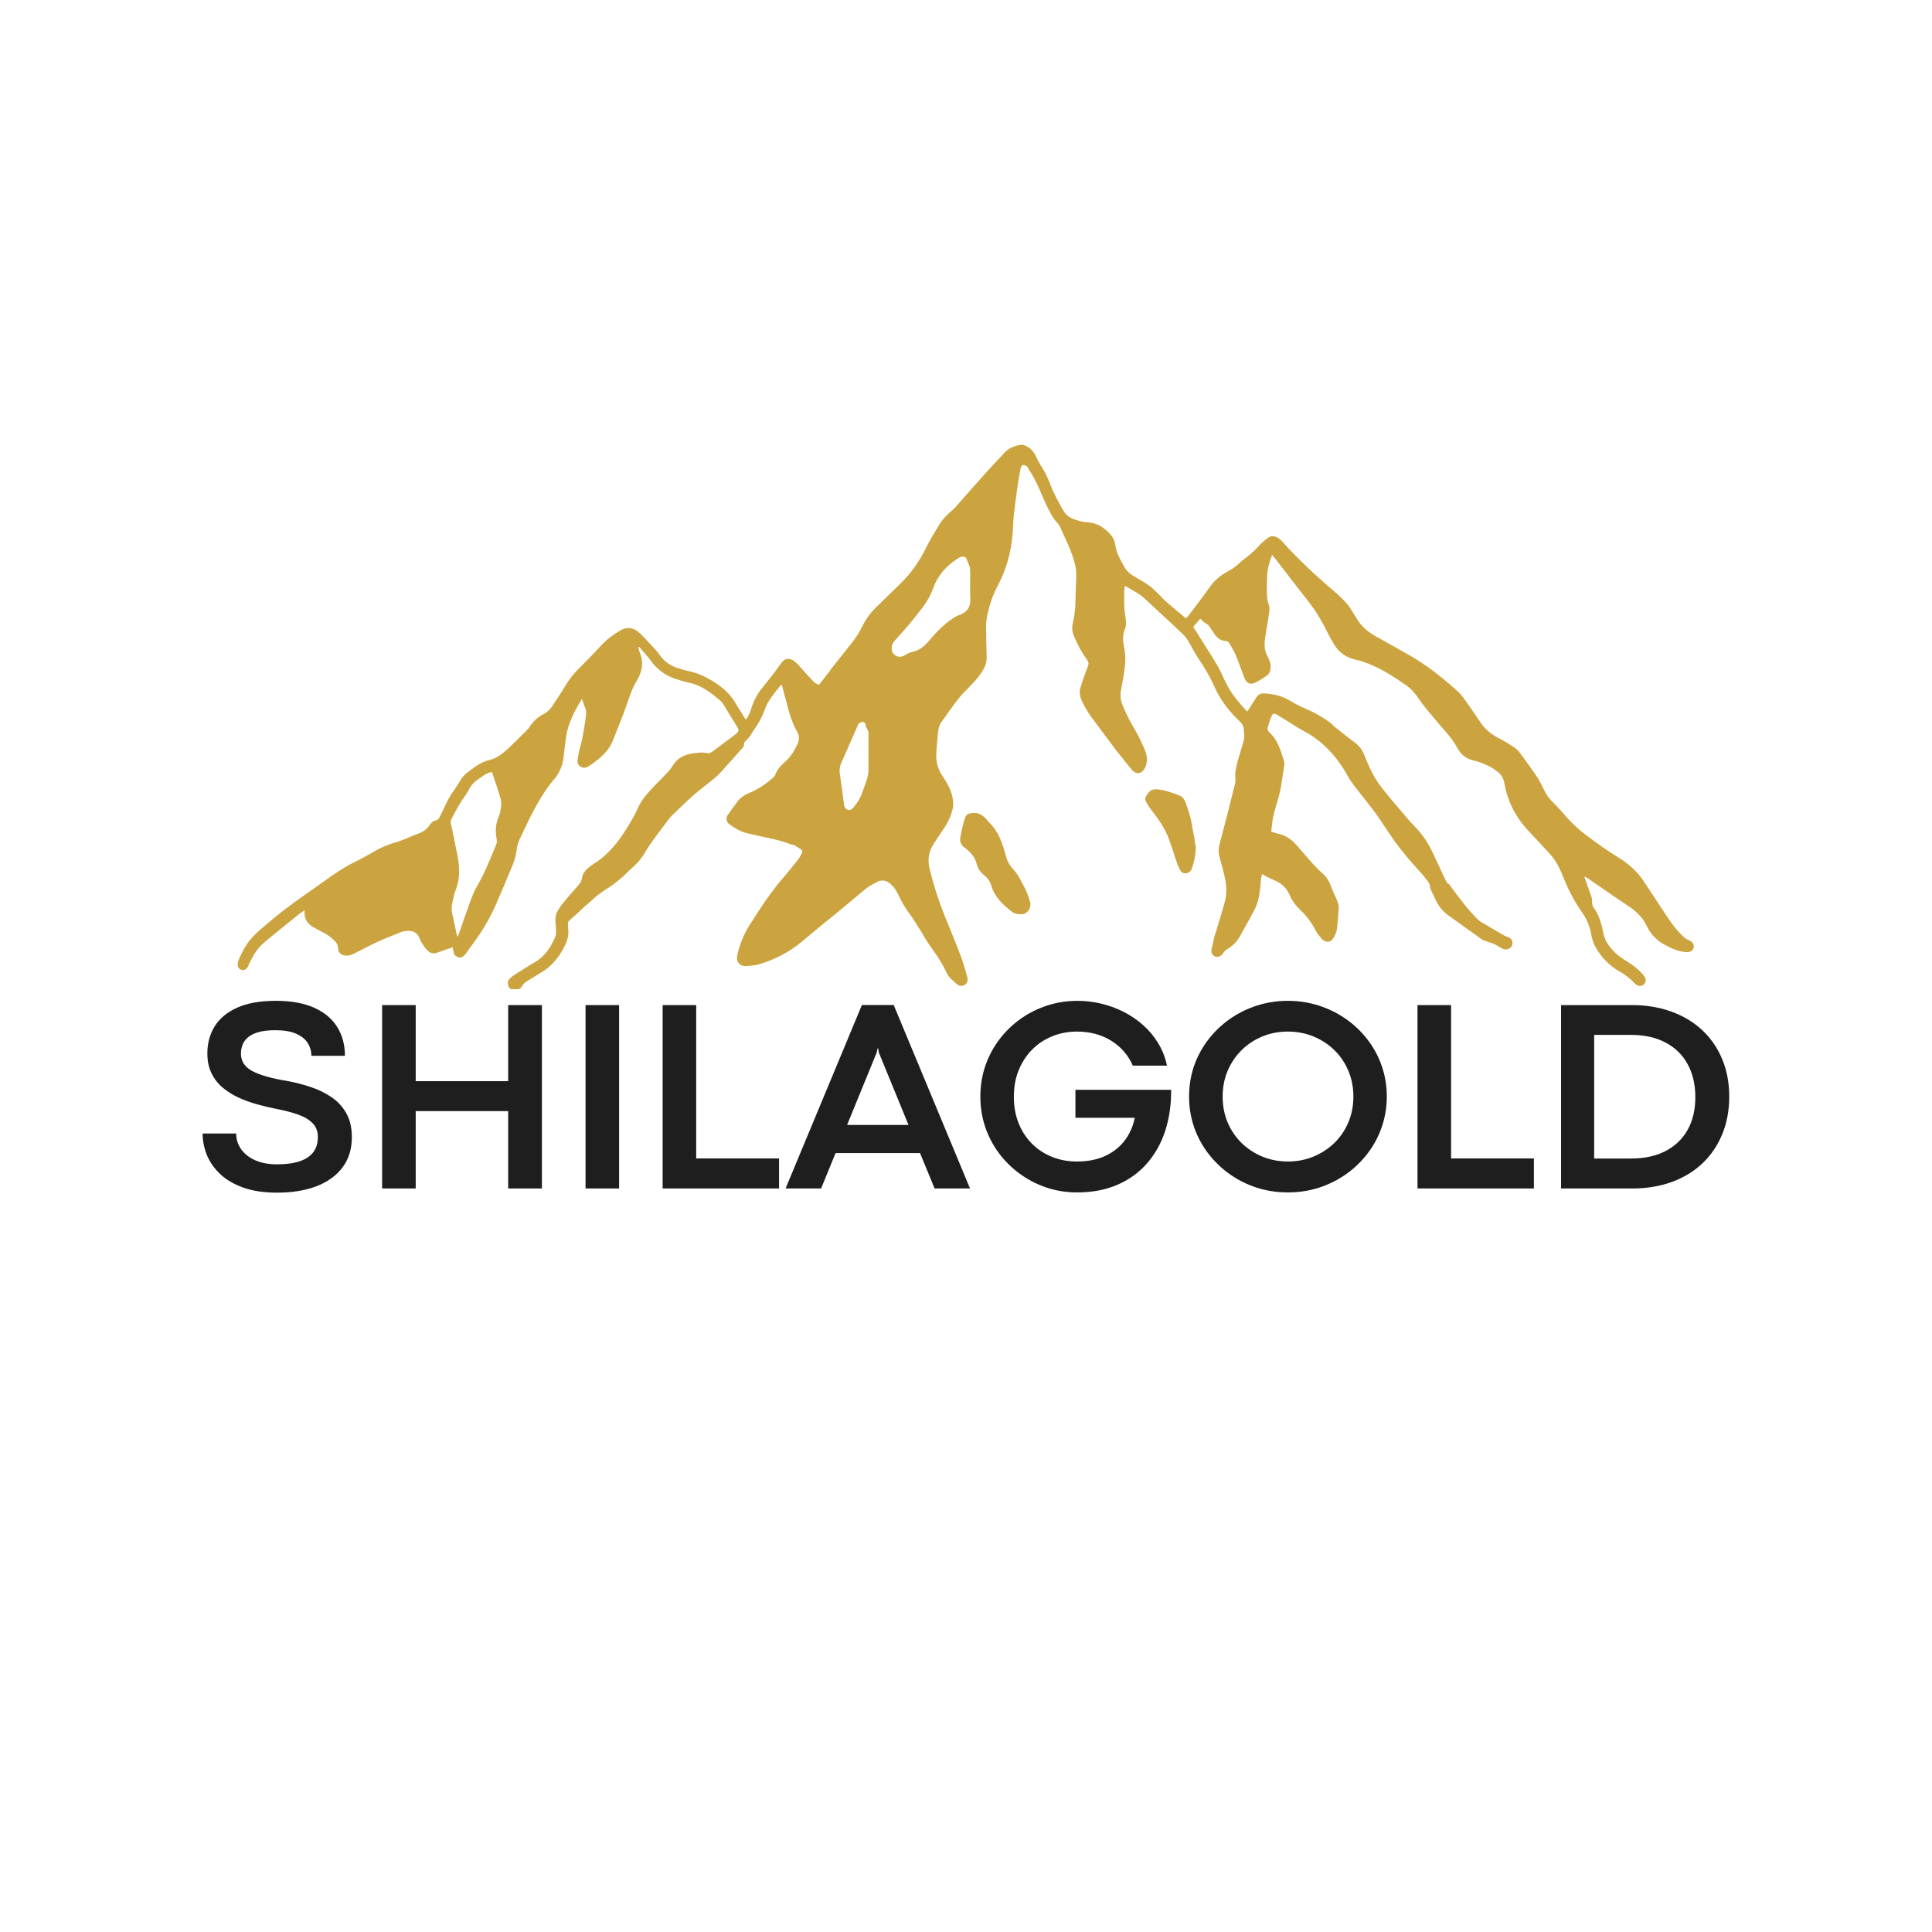
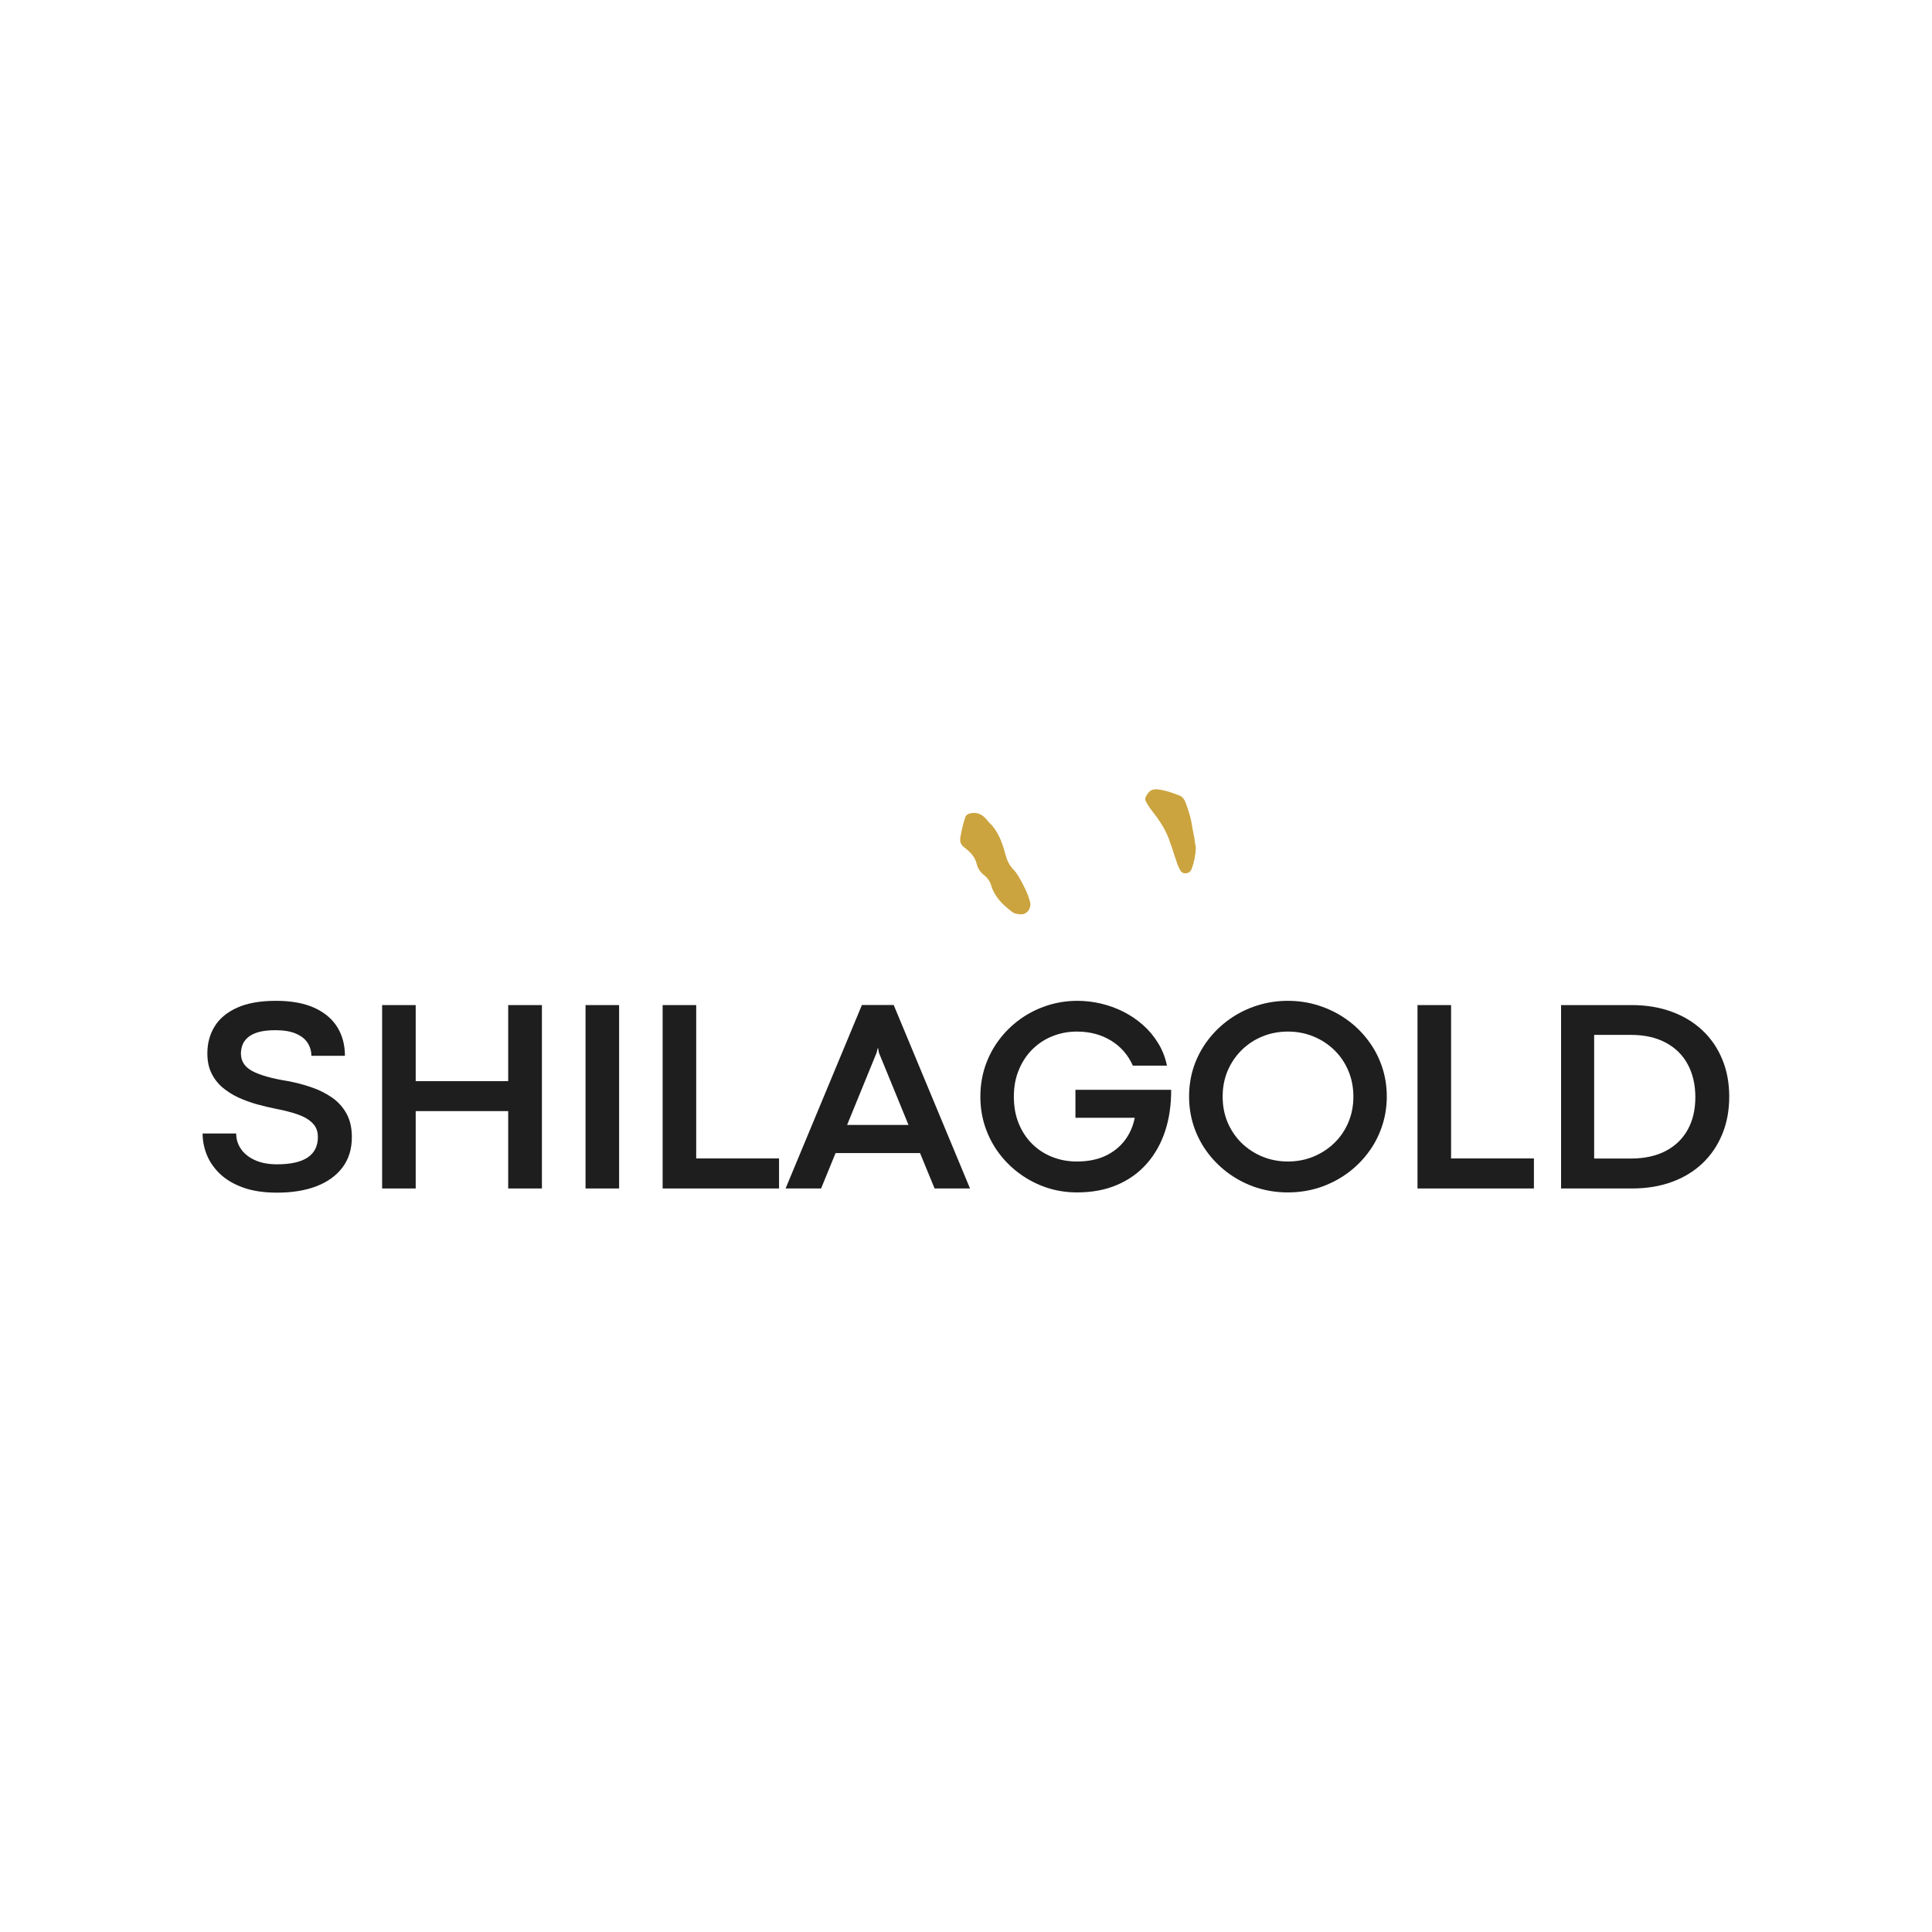
<svg xmlns="http://www.w3.org/2000/svg" version="1.0" preserveAspectRatio="xMidYMid meet" height="500" viewBox="0 0 375 375" zoomAndPan="magnify" width="500">
  <defs>
    <filter id="e60921c737" height="100%" width="100%" y="0%" x="0%">
      <feColorMatrix color-interpolation-filters="sRGB" values="0 0 0 0 1 0 0 0 0 1 0 0 0 0 1 0 0 0 1 0" />
    </filter>
    <g />
    <clipPath id="30ea7b88c9">
-       <path clip-rule="nonzero" d="M 46.137 86.25 L 328.887 86.25 L 328.887 192 L 46.137 192 Z M 46.137 86.25" />
-     </clipPath>
+       </clipPath>
    <mask id="700ae05b8e">
      <g filter="url(#e60921c737)">
        <rect fill-opacity="0.88" height="450" y="-37.5" fill="#000000" width="450" x="-37.5" />
      </g>
    </mask>
    <clipPath id="3603b70dff">
      <rect height="50" y="0" width="307" x="0" />
    </clipPath>
  </defs>
  <g clip-path="url(#30ea7b88c9)">
    <path fill-rule="nonzero" fill-opacity="1" d="M 87.93 183.848 C 86.855 184.188 85.84 184.582 84.824 184.922 C 84.09 185.203 83.41 184.977 82.902 184.414 C 82.508 184.016 82.223 183.508 81.887 183.059 C 81.66 182.719 81.547 182.379 81.379 181.984 C 80.98 181.023 80.191 180.684 79.23 180.684 C 78.781 180.684 78.27 180.742 77.875 180.91 C 76.352 181.531 74.824 182.098 73.359 182.773 C 71.777 183.508 70.195 184.355 68.613 185.148 C 68.16 185.371 67.652 185.543 67.145 185.484 C 66.242 185.43 65.621 184.922 65.621 184.074 C 65.621 183.453 65.336 183 64.941 182.605 C 64.32 181.984 63.645 181.477 62.91 181.082 C 62.289 180.797 61.723 180.461 61.102 180.121 C 59.746 179.441 58.957 178.426 59.125 176.676 C 58.785 176.902 58.504 177.07 58.277 177.238 C 55.848 179.219 53.477 181.082 51.219 183 C 49.863 184.129 49.016 185.656 48.281 187.238 C 48.227 187.406 48.168 187.574 48.055 187.746 C 47.828 188.141 47.379 188.367 46.926 188.254 C 46.473 188.141 46.137 187.746 46.137 187.293 C 46.137 187.012 46.191 186.672 46.305 186.391 C 46.984 184.695 47.887 183.059 49.184 181.703 C 50.031 180.797 51.051 180.008 51.953 179.219 C 54.156 177.352 56.414 175.602 58.785 173.965 C 60.648 172.664 62.516 171.309 64.379 170.012 C 65.902 168.938 67.539 167.922 69.234 167.129 C 70.25 166.621 71.27 166.059 72.227 165.492 C 73.754 164.59 75.391 163.855 77.141 163.402 C 77.594 163.289 78.047 163.062 78.496 162.895 C 79.402 162.555 80.246 162.105 81.152 161.82 C 82.113 161.484 82.848 160.977 83.41 160.129 C 83.691 159.676 84.09 159.281 84.711 159.223 C 84.879 159.168 85.105 158.996 85.219 158.773 C 85.559 158.152 85.895 157.473 86.18 156.852 C 86.742 155.609 87.363 154.422 88.156 153.352 C 88.551 152.785 88.945 152.164 89.285 151.598 C 89.68 150.922 90.133 150.355 90.754 149.906 C 92.051 148.945 93.293 147.93 94.934 147.531 C 96.512 147.195 97.645 146.176 98.773 145.16 C 99.902 144.086 101.031 142.957 102.16 141.828 C 102.332 141.66 102.555 141.434 102.668 141.266 C 103.402 140.078 104.363 139.176 105.605 138.555 C 106.227 138.215 106.734 137.707 107.133 137.141 C 108.035 135.785 108.938 134.43 109.785 133.02 C 110.52 131.832 111.367 130.703 112.383 129.742 C 113.965 128.16 115.488 126.578 117.016 124.941 C 117.977 123.926 119.16 123.133 120.348 122.402 C 121.703 121.609 123 121.777 124.129 122.852 C 125.262 123.926 126.277 125.113 127.352 126.242 C 127.633 126.578 127.914 126.918 128.141 127.258 C 129.043 128.5 130.285 129.348 131.812 129.742 C 132.32 129.91 132.828 130.082 133.395 130.195 C 135.992 130.703 138.195 131.945 140.285 133.582 C 141.469 134.543 142.371 135.73 143.105 137.027 C 143.617 137.875 144.18 138.777 144.746 139.684 C 144.914 139.457 145.027 139.344 145.141 139.176 C 145.422 138.609 145.707 137.988 145.875 137.367 C 146.328 135.898 147.062 134.598 148.02 133.414 C 148.641 132.68 149.207 131.945 149.828 131.156 C 150.449 130.363 151.016 129.574 151.578 128.781 C 152.258 127.766 153.16 127.598 154.176 128.332 C 154.461 128.555 154.742 128.84 155.023 129.121 C 155.871 130.082 156.719 131.043 157.621 132 C 157.961 132.398 158.355 132.734 158.977 132.906 C 159.598 132.113 160.164 131.379 160.785 130.59 C 161.066 130.25 161.293 129.855 161.574 129.516 C 162.93 127.824 164.285 126.129 165.641 124.379 C 166.148 123.699 166.66 122.91 167.055 122.176 C 167.789 120.648 168.691 119.18 169.934 117.996 C 171.457 116.527 172.984 115 174.508 113.535 C 176.77 111.387 178.52 108.902 179.875 106.078 C 180.551 104.723 181.344 103.426 182.133 102.125 C 182.812 100.938 183.715 99.98 184.789 99.074 C 185.125 98.793 185.41 98.512 185.691 98.172 C 187.723 95.855 189.758 93.539 191.848 91.227 C 192.922 90.039 193.992 88.91 195.066 87.781 C 195.801 86.988 196.816 86.594 197.891 86.367 C 198.23 86.312 198.566 86.312 198.852 86.426 C 199.867 86.82 200.602 87.555 201.055 88.516 C 201.336 89.191 201.676 89.812 202.07 90.434 C 202.746 91.449 203.312 92.582 203.766 93.766 C 204.441 95.629 205.402 97.383 206.418 99.133 C 206.871 99.922 207.547 100.43 208.453 100.77 C 209.355 101.109 210.258 101.336 211.219 101.391 C 213.195 101.559 214.609 102.578 215.793 104.047 C 216.133 104.496 216.414 105.176 216.473 105.738 C 216.699 107.434 217.543 108.789 218.336 110.203 C 218.789 110.934 219.465 111.5 220.199 111.895 C 221.16 112.461 222.121 113.023 223.023 113.645 C 223.531 113.984 223.984 114.438 224.434 114.891 C 225.168 115.566 225.848 116.355 226.582 116.98 C 227.766 117.996 228.953 119.012 230.195 120.027 C 230.363 119.801 230.59 119.633 230.762 119.406 C 232.117 117.602 233.527 115.793 234.828 113.93 C 235.73 112.629 236.918 111.668 238.273 110.934 C 239.117 110.484 239.91 109.918 240.586 109.297 C 240.984 108.902 241.434 108.562 241.887 108.223 C 242.902 107.434 243.809 106.586 244.652 105.625 C 245.105 105.176 245.613 104.781 246.121 104.383 C 246.742 103.934 247.422 103.988 248.098 104.441 C 248.383 104.668 248.664 104.836 248.891 105.117 C 252.223 108.848 255.895 112.18 259.676 115.398 C 260.75 116.355 261.711 117.375 262.445 118.617 C 262.672 119.012 262.953 119.406 263.18 119.801 C 264.082 121.441 265.438 122.625 267.074 123.531 C 269.109 124.66 271.086 125.789 273.117 126.918 C 276.676 128.895 279.895 131.438 282.891 134.148 C 283.906 135.051 284.582 136.238 285.375 137.309 C 286.109 138.383 286.844 139.457 287.578 140.531 C 288.535 141.828 289.781 142.73 291.246 143.465 C 292.207 143.918 293.055 144.539 293.957 145.105 C 294.41 145.387 294.805 145.84 295.09 146.234 C 296.16 147.703 297.289 149.227 298.309 150.754 C 298.871 151.598 299.324 152.559 299.777 153.465 C 300.172 154.309 300.734 154.988 301.355 155.664 C 302.148 156.457 302.938 157.246 303.617 158.094 C 304.859 159.562 306.215 160.863 307.797 162.047 C 309.887 163.629 312.031 165.152 314.234 166.508 C 316.266 167.75 317.961 169.332 319.262 171.367 C 320.785 173.738 322.367 176.055 323.891 178.371 C 324.797 179.727 325.812 180.969 327 182.039 C 327.223 182.211 327.508 182.379 327.789 182.492 C 328.523 182.773 328.863 183.285 328.75 183.906 C 328.637 184.527 328.07 184.863 327.336 184.809 C 325.586 184.695 324.117 183.961 322.648 183.113 C 321.352 182.324 320.332 181.195 319.656 179.781 C 318.867 178.086 317.621 176.902 316.098 175.883 C 313.445 174.133 310.902 172.328 308.246 170.52 C 308.023 170.352 307.797 170.238 307.512 170.18 C 307.625 170.461 307.738 170.801 307.852 171.086 C 308.191 172.102 308.586 173.117 308.926 174.133 C 309.039 174.527 308.98 174.926 309.039 175.375 C 309.094 175.602 309.094 175.828 309.207 175.996 C 310.336 177.465 310.844 179.219 311.184 181.023 C 311.523 182.832 312.652 184.188 314.008 185.371 C 314.629 185.883 315.309 186.332 315.984 186.727 C 317.059 187.406 318.02 188.141 318.867 189.102 C 319.09 189.328 319.262 189.664 319.375 189.949 C 319.543 190.398 319.316 190.906 318.922 191.191 C 318.527 191.473 318.074 191.414 317.68 191.191 C 317.453 191.078 317.285 190.852 317.113 190.684 C 316.324 189.891 315.422 189.156 314.402 188.594 C 312.312 187.406 310.676 185.711 309.547 183.566 C 309.207 182.887 308.98 182.152 308.867 181.418 C 308.586 179.84 308.023 178.426 307.062 177.07 C 305.594 174.98 304.406 172.723 303.445 170.293 C 302.996 169.105 302.43 167.922 301.754 166.906 C 300.961 165.773 299.945 164.816 298.984 163.742 C 298.023 162.668 296.953 161.652 296.047 160.578 C 293.902 158.094 292.547 155.215 291.98 151.996 C 291.812 150.922 291.305 150.242 290.457 149.621 C 289.102 148.605 287.578 147.984 285.938 147.59 C 284.527 147.25 283.566 146.461 282.891 145.219 C 282.27 144.086 281.535 143.07 280.688 142.109 C 279.387 140.645 278.145 139.117 276.848 137.594 C 276.336 136.973 275.828 136.293 275.379 135.617 C 274.645 134.543 273.852 133.641 272.781 132.906 C 270.406 131.266 268.035 129.742 265.383 128.727 C 264.59 128.445 263.742 128.16 262.953 127.992 C 261.258 127.598 259.902 126.637 259 125.168 C 258.32 124.094 257.758 122.965 257.191 121.836 C 256.344 120.199 255.441 118.672 254.312 117.203 C 252.051 114.324 249.793 111.387 247.535 108.449 C 247.363 108.223 247.141 108 246.914 107.715 C 246.406 109.07 246.008 110.371 245.953 111.727 C 245.895 112.742 245.895 113.758 245.895 114.777 C 245.895 115.68 245.953 116.582 246.293 117.43 C 246.461 117.883 246.406 118.391 246.348 118.898 C 246.121 120.535 245.785 122.23 245.559 123.867 C 245.387 125.113 245.387 126.355 246.066 127.484 C 246.406 128.105 246.629 128.781 246.629 129.461 C 246.629 130.195 246.406 130.816 245.785 131.211 C 245.105 131.664 244.43 132.113 243.637 132.512 C 242.676 132.961 241.941 132.621 241.547 131.605 C 241.039 130.25 240.531 128.895 240.023 127.539 C 239.684 126.691 239.23 125.902 238.781 125.113 C 238.609 124.773 238.328 124.434 237.934 124.434 C 236.859 124.379 236.184 123.758 235.617 122.91 C 235.449 122.625 235.223 122.344 235.051 122.062 C 234.77 121.555 234.43 121.156 233.867 120.875 C 233.527 120.707 233.301 120.367 232.965 120.086 C 232.512 120.594 232.059 121.156 231.609 121.668 C 232.965 123.867 234.375 126.016 235.73 128.219 C 236.184 129.008 236.691 129.801 237.031 130.59 C 237.762 132.227 238.555 133.867 239.684 135.332 C 240.418 136.293 241.207 137.141 242.055 138.102 C 242.281 137.82 242.395 137.648 242.508 137.48 C 242.961 136.746 243.469 136.012 243.918 135.277 C 244.258 134.77 244.766 134.543 245.387 134.598 C 247.309 134.656 249.059 135.164 250.695 136.18 C 251.656 136.746 252.672 137.254 253.746 137.707 C 255.215 138.328 256.629 139.176 257.926 140.078 C 258.379 140.359 258.715 140.812 259.168 141.152 C 260.355 142.109 261.539 143.07 262.781 143.977 C 263.742 144.652 264.422 145.5 264.816 146.574 C 265.664 148.719 266.625 150.863 268.035 152.672 C 269.617 154.707 271.312 156.684 273.004 158.66 C 273.684 159.508 274.473 160.242 275.207 161.086 C 276.336 162.328 277.242 163.742 277.977 165.266 C 278.824 167.074 279.668 168.883 280.516 170.688 C 280.688 171.027 280.801 171.367 281.137 171.535 C 281.309 171.648 281.422 171.816 281.535 171.988 C 283.113 174.133 284.695 176.281 286.559 178.199 C 286.898 178.539 287.238 178.82 287.633 179.047 C 289.047 179.895 290.457 180.684 291.867 181.531 C 292.094 181.645 292.379 181.758 292.66 181.871 C 293.395 182.098 293.734 182.719 293.508 183.453 C 293.281 184.074 292.602 184.414 291.926 184.242 C 291.699 184.188 291.473 184.074 291.305 183.961 C 290.797 183.68 290.289 183.34 289.723 183.113 C 289.383 182.945 289.047 182.945 288.707 182.773 C 288.254 182.605 287.801 182.492 287.465 182.211 C 285.488 180.797 283.512 179.387 281.535 177.973 C 280.348 177.184 279.387 176.168 278.766 174.867 C 278.426 174.191 278.09 173.457 277.75 172.777 C 277.691 172.609 277.582 172.441 277.582 172.27 C 277.582 171.48 277.07 170.973 276.676 170.461 C 276.449 170.18 276.227 169.898 276 169.617 C 273.684 167.129 271.48 164.531 269.617 161.707 C 268.996 160.805 268.375 159.844 267.754 158.941 C 267.246 158.152 266.68 157.418 266.117 156.684 C 265.043 155.27 263.914 153.914 262.84 152.504 C 262.387 151.883 261.938 151.262 261.598 150.641 C 260.242 148.152 258.547 145.953 256.402 144.145 C 255.441 143.355 254.426 142.621 253.352 142.055 C 252.223 141.488 251.207 140.754 250.074 140.078 C 249.34 139.625 248.664 139.23 247.93 138.777 C 247.25 138.383 247.027 138.441 246.742 139.176 C 246.461 139.797 246.293 140.473 246.066 141.152 C 245.953 141.547 246.066 141.828 246.348 142.109 C 248.043 143.637 248.605 145.727 249.23 147.758 C 249.34 148.098 249.285 148.492 249.23 148.832 C 248.891 150.809 248.719 152.844 248.156 154.82 C 247.816 155.949 247.477 157.02 247.195 158.207 C 246.969 159.223 246.855 160.297 246.742 161.426 C 247.141 161.539 247.535 161.652 247.875 161.766 C 249.398 162.047 250.586 162.84 251.656 164.023 C 253.352 165.945 254.875 167.922 256.797 169.617 C 257.473 170.18 257.926 170.973 258.266 171.816 C 258.605 172.777 259.055 173.684 259.449 174.586 C 259.676 175.152 259.902 175.715 259.848 176.281 C 259.734 177.578 259.676 178.934 259.508 180.234 C 259.449 180.855 259.168 181.418 258.887 181.984 C 258.32 183 257.305 183.059 256.516 182.211 C 256.062 181.645 255.609 181.082 255.273 180.461 C 254.539 178.992 253.578 177.75 252.391 176.617 C 251.488 175.773 250.754 174.812 250.301 173.684 C 249.738 172.383 248.777 171.48 247.477 170.914 C 246.629 170.574 245.84 170.125 244.938 169.672 C 244.879 170.012 244.824 170.293 244.766 170.574 C 244.652 171.707 244.598 172.836 244.371 173.965 C 244.203 174.812 243.977 175.66 243.582 176.395 C 242.734 178.145 241.719 179.781 240.812 181.477 C 240.25 182.551 239.457 183.453 238.441 184.074 C 237.988 184.355 237.594 184.637 237.312 185.148 C 237.199 185.316 237.031 185.484 236.859 185.543 C 236.07 186.051 235.109 185.484 235.109 184.527 C 235.109 184.301 235.223 184.016 235.277 183.793 C 235.391 183.285 235.504 182.719 235.617 182.211 C 235.676 181.871 235.785 181.531 235.898 181.25 C 236.52 179.219 237.141 177.184 237.707 175.152 C 238.16 173.512 238.102 171.816 237.707 170.18 C 237.426 168.883 237.031 167.582 236.691 166.285 C 236.52 165.605 236.465 164.871 236.633 164.195 C 237.141 162.219 237.652 160.297 238.16 158.32 C 238.668 156.344 239.176 154.309 239.684 152.277 C 239.797 151.883 239.797 151.43 239.797 151.035 C 239.684 149.961 239.91 148.945 240.191 147.871 C 240.586 146.516 240.984 145.219 241.379 143.863 C 241.605 143.184 241.434 142.508 241.434 141.773 C 241.434 140.812 240.926 140.246 240.305 139.684 C 238.328 137.82 236.691 135.559 235.617 133.074 C 234.77 131.211 233.754 129.461 232.566 127.766 C 232.059 126.977 231.609 126.184 231.156 125.336 C 230.703 124.488 230.254 123.699 229.574 123.078 C 228.387 121.949 227.258 120.875 226.074 119.801 C 224.941 118.785 223.871 117.711 222.742 116.695 C 222.176 116.188 221.609 115.625 220.934 115.227 C 220.145 114.719 219.297 114.27 218.336 113.703 C 218.277 114.098 218.223 114.438 218.223 114.719 C 218.164 116.414 218.164 118.109 218.449 119.746 C 218.562 120.535 218.676 121.383 218.336 122.117 C 217.883 123.246 217.941 124.379 218.164 125.508 C 218.617 127.484 218.391 129.402 218.055 131.379 C 217.883 132.34 217.715 133.242 217.543 134.203 C 217.434 134.996 217.488 135.785 217.77 136.578 C 218.504 138.383 219.352 140.133 220.367 141.773 C 221.102 143.016 221.668 144.312 222.23 145.613 C 222.684 146.688 222.797 147.816 222.289 148.945 C 221.668 150.242 220.539 150.469 219.633 149.34 C 218.562 148.043 217.488 146.688 216.414 145.332 C 214.832 143.242 213.309 141.152 211.785 139.117 C 211.051 138.102 210.43 137.027 209.922 135.898 C 209.582 135.109 209.469 134.375 209.695 133.527 C 209.977 132.621 210.258 131.719 210.598 130.816 C 211.5 128.332 211.613 129.008 210.258 126.977 C 209.523 125.789 208.902 124.602 208.395 123.305 C 208.113 122.625 208.055 121.949 208.168 121.27 C 208.281 120.707 208.395 120.141 208.508 119.578 C 208.621 118.844 208.676 118.109 208.734 117.316 C 208.789 115.625 208.789 113.871 208.902 112.18 C 209.016 110.258 208.453 108.562 207.773 106.812 C 207.098 105.176 206.363 103.594 205.629 102.012 C 205.57 101.898 205.516 101.785 205.402 101.672 C 204.441 100.715 203.82 99.527 203.254 98.34 C 202.523 96.871 201.957 95.293 201.223 93.824 C 200.715 92.75 200.094 91.734 199.473 90.715 C 199.414 90.605 199.359 90.492 199.301 90.492 C 199.078 90.379 198.793 90.207 198.512 90.266 C 198.344 90.32 198.172 90.605 198.117 90.828 C 197.891 92.016 197.664 93.203 197.496 94.445 C 197.211 96.363 196.988 98.227 196.762 100.148 C 196.648 101.336 196.648 102.52 196.535 103.707 C 196.254 107.152 195.348 110.484 193.711 113.59 C 192.695 115.453 192.074 117.375 191.621 119.406 C 191.508 120.086 191.395 120.762 191.395 121.383 C 191.395 123.359 191.453 125.336 191.508 127.312 C 191.566 128.16 191.395 128.953 191 129.688 C 190.379 130.93 189.477 131.945 188.516 132.961 C 187.668 133.867 186.766 134.656 186.031 135.617 C 184.844 137.086 183.828 138.664 182.699 140.191 C 182.301 140.754 182.133 141.488 182.078 142.168 C 181.965 143.523 181.793 144.82 181.738 146.176 C 181.625 147.871 182.078 149.453 183.094 150.863 C 183.941 152.109 184.617 153.406 184.902 154.875 C 185.012 155.496 185.07 156.176 184.957 156.797 C 184.676 158.152 184.109 159.449 183.32 160.637 C 182.641 161.652 181.965 162.668 181.285 163.684 C 180.27 165.211 179.988 166.848 180.438 168.656 C 181.172 171.707 182.133 174.641 183.262 177.523 C 184.336 180.176 185.465 182.832 186.48 185.543 C 186.992 186.898 187.387 188.367 187.781 189.777 C 187.949 190.512 187.555 191.133 186.934 191.305 C 186.539 191.414 186.145 191.359 185.805 191.078 C 185.297 190.625 184.73 190.172 184.281 189.664 C 183.996 189.328 183.77 188.93 183.602 188.535 C 182.699 186.617 181.457 184.922 180.27 183.227 C 179.703 182.438 179.254 181.531 178.746 180.742 C 177.953 179.5 177.219 178.258 176.371 177.129 C 175.75 176.281 175.188 175.375 174.734 174.418 C 174.453 173.797 174.113 173.172 173.719 172.551 C 173.438 172.102 173.039 171.707 172.59 171.367 C 171.969 170.914 171.234 170.746 170.441 171.086 C 169.594 171.535 168.75 171.93 168.07 172.496 C 166.715 173.57 165.414 174.754 164.059 175.828 C 162.816 176.902 161.52 177.918 160.277 178.934 C 158.75 180.176 157.227 181.418 155.703 182.719 C 153.273 184.75 150.504 186.219 147.457 187.125 C 146.609 187.406 145.648 187.461 144.801 187.52 C 143.559 187.574 142.824 186.617 143.105 185.43 C 143.559 183.395 144.293 181.477 145.422 179.668 C 147.457 176.449 149.547 173.23 152.031 170.352 C 153.105 169.164 154.062 167.863 155.082 166.621 C 155.305 166.285 155.477 165.887 155.645 165.551 C 155.758 165.266 155.703 165.039 155.477 164.871 C 155.082 164.59 154.684 164.363 154.234 164.082 C 154.008 163.969 153.781 163.969 153.555 163.91 C 150.73 162.781 147.684 162.441 144.746 161.652 C 143.504 161.312 142.543 160.691 141.527 159.957 C 140.961 159.508 140.848 158.828 141.242 158.207 C 141.922 157.246 142.598 156.285 143.277 155.383 C 143.84 154.707 144.633 154.254 145.422 153.914 C 147.062 153.238 148.527 152.277 149.883 151.09 C 150.109 150.922 150.336 150.695 150.449 150.469 C 150.789 149.398 151.578 148.605 152.371 147.871 C 153.441 146.969 154.121 145.781 154.742 144.539 C 155.137 143.75 155.195 142.844 154.742 142.055 C 153.668 140.191 153.105 138.156 152.594 136.066 C 152.312 135.051 152.031 134.035 151.75 132.906 C 151.578 133.02 151.41 133.133 151.352 133.242 C 150.902 133.809 150.449 134.316 150.055 134.883 C 149.375 135.785 148.812 136.688 148.418 137.762 C 147.906 139.23 147.172 140.531 146.27 141.773 C 145.988 142.168 145.816 142.562 145.535 142.957 C 145.367 143.184 145.141 143.41 144.914 143.637 C 144.633 143.863 144.352 144.086 144.406 144.539 C 144.406 144.766 144.293 144.992 144.125 145.16 C 142.711 146.742 141.355 148.324 139.945 149.848 C 138.93 150.977 137.629 151.883 136.441 152.844 C 135.598 153.52 134.805 154.141 134.016 154.875 C 132.887 155.891 131.812 156.965 130.684 158.039 C 130.398 158.32 130.117 158.602 129.891 158.887 C 128.254 161.145 126.445 163.289 125.035 165.719 C 124.242 167.074 123.113 168.09 121.984 169.105 C 121.309 169.785 120.629 170.461 119.84 171.027 C 119.047 171.707 118.199 172.27 117.297 172.836 C 116.449 173.398 115.66 173.965 114.926 174.699 C 114.531 175.094 114.078 175.434 113.684 175.773 C 112.664 176.73 111.648 177.691 110.578 178.594 C 110.293 178.82 110.18 179.105 110.238 179.5 C 110.293 179.781 110.238 180.121 110.293 180.402 C 110.406 181.418 110.18 182.438 109.73 183.34 C 108.656 185.656 107.133 187.574 104.871 188.875 C 103.969 189.383 103.121 189.949 102.219 190.512 C 101.879 190.738 101.539 190.965 101.371 191.359 C 101.031 191.98 100.41 192.207 99.734 192.148 C 99.223 192.094 98.828 191.867 98.66 191.359 C 98.488 190.852 98.547 190.398 98.887 190.004 C 99.055 189.836 99.281 189.664 99.449 189.496 C 100.129 189.043 100.805 188.594 101.484 188.195 C 102.273 187.688 103.066 187.18 103.855 186.727 C 105.719 185.656 106.848 183.961 107.695 182.039 C 107.867 181.703 107.922 181.305 107.922 180.91 C 107.922 180.234 107.867 179.5 107.809 178.82 C 107.754 178.031 107.922 177.297 108.316 176.676 C 108.656 176.109 108.996 175.602 109.445 175.094 C 110.352 173.965 111.309 172.891 112.27 171.816 C 112.609 171.422 112.891 171.027 112.949 170.461 C 113.062 169.73 113.457 169.105 114.02 168.598 C 114.418 168.262 114.754 167.977 115.207 167.695 C 117.578 166.227 119.387 164.195 120.91 161.934 C 121.93 160.352 122.945 158.773 123.734 157.02 C 124.301 155.664 125.203 154.48 126.219 153.406 C 127.125 152.391 128.086 151.488 129.043 150.469 C 129.609 149.906 130.176 149.285 130.57 148.605 C 131.473 147.137 132.828 146.461 134.465 146.234 C 135.371 146.121 136.273 145.953 137.176 146.176 C 137.629 146.289 138.023 146.066 138.418 145.781 C 139.832 144.711 141.301 143.637 142.711 142.562 C 143.445 142 143.504 141.773 143.051 141.039 C 142.148 139.57 141.242 138.102 140.395 136.688 C 140.285 136.52 140.172 136.352 140 136.18 C 138.137 134.543 136.219 133.02 133.73 132.512 C 133.109 132.398 132.488 132.172 131.867 132 C 129.551 131.379 127.746 130.195 126.332 128.273 C 125.656 127.312 124.809 126.469 124.074 125.562 C 124.02 125.621 123.961 125.621 123.906 125.676 C 123.961 125.957 124.02 126.242 124.129 126.523 C 124.977 128.5 124.695 130.309 123.621 132.113 C 122.773 133.469 122.266 134.938 121.758 136.465 C 120.969 138.836 119.953 141.152 119.047 143.523 C 118.145 145.953 116.223 147.422 114.191 148.777 C 113.738 149.059 113.23 149.113 112.723 148.832 C 112.215 148.551 112.043 148.043 112.102 147.477 C 112.215 146.629 112.383 145.781 112.609 144.992 C 113.176 143.016 113.457 140.926 113.738 138.891 C 113.797 138.383 113.797 137.875 113.57 137.367 C 113.344 136.859 113.176 136.293 112.949 135.672 C 111.48 138.102 110.18 140.473 109.844 143.297 C 109.672 144.539 109.504 145.781 109.391 147.023 C 109.223 148.266 108.824 149.453 108.148 150.469 C 107.977 150.754 107.809 150.977 107.582 151.203 C 104.645 154.707 102.781 158.828 100.863 162.895 C 100.578 163.516 100.355 164.195 100.297 164.93 C 100.129 166.172 99.789 167.301 99.281 168.43 C 98.32 170.746 97.359 173.062 96.344 175.375 C 95.27 177.863 93.914 180.234 92.336 182.438 C 91.711 183.285 91.09 184.188 90.469 185.035 C 90.301 185.262 90.133 185.43 89.961 185.598 C 89.566 185.883 89.172 185.938 88.719 185.711 C 88.27 185.484 88.043 185.148 88.043 184.641 C 87.816 184.355 87.871 184.074 87.93 183.848 Z M 95.496 149.848 C 95.215 149.906 95.102 149.961 94.988 149.961 C 94.199 150.188 93.578 150.754 92.898 151.203 C 92.164 151.656 91.543 152.277 91.09 153.125 C 90.867 153.52 90.641 153.914 90.414 154.254 C 89.34 155.723 88.492 157.305 87.645 158.941 C 87.477 159.336 87.422 159.676 87.535 160.07 C 87.703 160.691 87.871 161.371 87.984 162.047 C 88.266 163.348 88.492 164.645 88.777 165.945 C 89.227 168.203 89.34 170.406 88.492 172.609 C 88.156 173.398 87.984 174.305 87.816 175.152 C 87.645 175.828 87.59 176.508 87.758 177.238 C 88.098 178.707 88.379 180.234 88.719 181.703 C 88.719 181.758 88.777 181.758 88.832 181.816 C 88.945 181.59 89 181.363 89.113 181.137 C 89.848 178.992 90.582 176.844 91.375 174.699 C 91.711 173.852 92.051 172.949 92.504 172.156 C 94.027 169.617 95.102 166.848 96.23 164.137 C 96.398 163.742 96.512 163.348 96.398 162.84 C 96.117 161.426 96.176 160.016 96.738 158.66 C 96.965 158.152 97.133 157.586 97.191 157.02 C 97.305 156.398 97.359 155.723 97.191 155.156 C 96.684 153.293 96.062 151.598 95.496 149.848 Z M 188.289 113.535 C 188.289 112.516 188.348 111.5 188.289 110.484 C 188.289 110.145 188.121 109.805 188.008 109.469 C 187.949 109.242 187.781 109.016 187.723 108.789 C 187.613 108.223 187.215 107.941 186.652 108.055 C 186.426 108.113 186.199 108.223 186.031 108.336 C 183.715 109.75 182.02 111.668 181.117 114.211 C 180.609 115.625 179.875 116.867 178.969 118.051 C 177.391 120.086 175.75 122.117 174 123.98 C 173.719 124.266 173.438 124.602 173.266 124.941 C 172.926 125.621 173.039 126.578 173.547 127.031 C 174 127.426 174.68 127.711 175.582 127.199 C 175.977 126.977 176.43 126.691 176.938 126.578 C 178.348 126.297 179.367 125.508 180.27 124.434 C 181.625 122.797 183.148 121.215 184.957 120.027 C 185.352 119.746 185.805 119.52 186.258 119.352 C 186.82 119.18 187.273 118.844 187.668 118.445 C 188.234 117.824 188.348 117.09 188.348 116.355 C 188.289 115.512 188.289 114.492 188.289 113.535 Z M 168.578 146.066 C 168.578 144.879 168.578 143.691 168.578 142.508 C 168.578 142.168 168.523 141.828 168.352 141.547 C 168.184 141.266 168.016 141.039 168.016 140.699 C 167.957 140.359 167.73 140.078 167.395 140.133 C 167.168 140.133 166.883 140.305 166.66 140.473 C 166.547 140.531 166.547 140.699 166.488 140.812 C 165.414 143.297 164.285 145.781 163.215 148.266 C 162.988 148.832 162.93 149.398 162.988 150.02 C 163.156 151.09 163.27 152.109 163.438 153.18 C 163.551 154.199 163.723 155.215 163.836 156.23 C 163.891 156.684 164.117 157.078 164.625 157.191 C 165.078 157.305 165.414 157.02 165.699 156.684 C 166.434 155.777 167.055 154.82 167.395 153.746 C 167.617 153.066 167.902 152.391 168.125 151.711 C 168.41 150.922 168.578 150.133 168.578 149.285 C 168.578 148.211 168.578 147.137 168.578 146.066 Z M 168.578 146.066" fill="#cca43f" />
  </g>
  <path fill-rule="nonzero" fill-opacity="1" d="M 198.285 177.465 C 197.383 177.465 196.762 177.297 196.254 176.844 C 194.5 175.488 192.977 173.965 192.355 171.762 C 192.129 171.027 191.68 170.406 191.113 169.953 C 190.379 169.391 189.812 168.656 189.59 167.75 C 189.25 166.285 188.289 165.324 187.16 164.477 C 186.426 163.91 186.258 163.289 186.426 162.387 C 186.652 161.145 186.934 159.902 187.328 158.715 C 187.5 158.207 187.836 157.98 188.348 157.867 C 189.812 157.531 190.832 158.207 191.68 159.281 C 191.789 159.395 191.848 159.562 191.961 159.617 C 193.824 161.371 194.559 163.629 195.18 165.945 C 195.461 167.02 195.914 167.922 196.648 168.711 C 197.211 169.277 197.664 170.012 198.059 170.746 C 198.738 171.988 199.414 173.23 199.812 174.641 C 199.867 174.867 199.922 175.039 199.98 175.262 C 200.148 176.395 199.301 177.465 198.285 177.465 Z M 198.285 177.465" fill="#cca43f" />
  <path fill-rule="nonzero" fill-opacity="1" d="M 232.117 164.531 C 232.059 166.059 231.777 167.355 231.324 168.598 C 231.156 169.105 230.762 169.445 230.195 169.504 C 229.629 169.559 229.234 169.277 229.008 168.77 C 228.727 168.262 228.5 167.695 228.332 167.129 C 228.051 166.395 227.824 165.605 227.598 164.871 C 227.484 164.477 227.316 164.137 227.203 163.797 C 226.523 161.484 225.227 159.449 223.758 157.586 C 223.305 157.02 222.91 156.457 222.57 155.836 C 222.121 155.102 222.23 154.82 222.742 154.086 C 223.305 153.238 223.984 153.125 224.887 153.238 C 226.297 153.406 227.652 153.914 228.953 154.422 C 229.52 154.648 229.855 155.102 230.082 155.664 C 230.703 157.305 231.211 158.941 231.438 160.691 C 231.551 161.371 231.719 161.992 231.832 162.668 C 231.891 163.402 232.059 164.082 232.117 164.531 Z M 232.117 164.531" fill="#cca43f" />
  <g mask="url(#700ae05b8e)">
    <g transform="matrix(1, 0, 0, 1, 37, 193)">
      <g clip-path="url(#3603b70dff)">
        <g fill-opacity="1" fill="#000000">
          <g transform="translate(0.545, 37.681)">
            <g>
              <path d="M 16.25 0.812 C 13.688 0.812 11.488 0.484 9.656 -0.172 C 7.82 -0.836 6.32 -1.723 5.156 -2.828 C 4 -3.941 3.145 -5.176 2.594 -6.531 C 2.051 -7.895 1.781 -9.273 1.781 -10.672 L 8.297 -10.672 C 8.297 -9.578 8.602 -8.578 9.219 -7.672 C 9.844 -6.766 10.75 -6.039 11.938 -5.5 C 13.125 -4.957 14.551 -4.688 16.219 -4.688 C 21.508 -4.688 24.156 -6.457 24.156 -10 C 24.156 -11.094 23.812 -11.984 23.125 -12.672 C 22.445 -13.367 21.5 -13.93 20.281 -14.359 C 19.062 -14.785 17.625 -15.156 15.969 -15.469 C 14.781 -15.707 13.562 -16 12.312 -16.344 C 11.062 -16.695 9.863 -17.133 8.719 -17.656 C 7.582 -18.188 6.562 -18.832 5.656 -19.594 C 4.75 -20.363 4.031 -21.289 3.5 -22.375 C 2.969 -23.457 2.703 -24.738 2.703 -26.219 C 2.703 -28.156 3.164 -29.891 4.094 -31.422 C 5.031 -32.961 6.484 -34.18 8.453 -35.078 C 10.422 -35.973 12.941 -36.422 16.016 -36.422 C 18.984 -36.422 21.457 -35.973 23.438 -35.078 C 25.414 -34.191 26.906 -32.945 27.906 -31.344 C 28.906 -29.738 29.406 -27.875 29.406 -25.75 L 22.891 -25.75 C 22.891 -26.676 22.645 -27.516 22.156 -28.266 C 21.676 -29.016 20.926 -29.609 19.906 -30.047 C 18.883 -30.492 17.562 -30.719 15.938 -30.719 C 14.594 -30.719 13.484 -30.594 12.609 -30.344 C 11.742 -30.094 11.062 -29.75 10.562 -29.312 C 10.062 -28.875 9.711 -28.383 9.516 -27.844 C 9.316 -27.301 9.219 -26.75 9.219 -26.188 C 9.219 -24.707 9.957 -23.57 11.438 -22.781 C 12.914 -22 15.148 -21.363 18.141 -20.875 C 19.773 -20.582 21.348 -20.176 22.859 -19.656 C 24.367 -19.145 25.719 -18.473 26.906 -17.641 C 28.094 -16.816 29.031 -15.773 29.719 -14.516 C 30.406 -13.266 30.75 -11.75 30.75 -9.969 C 30.75 -7.664 30.148 -5.711 28.953 -4.109 C 27.754 -2.504 26.066 -1.281 23.891 -0.438 C 21.723 0.395 19.176 0.812 16.25 0.812 Z M 16.25 0.812" />
            </g>
          </g>
        </g>
        <g fill-opacity="1" fill="#000000">
          <g transform="translate(32.936, 37.681)">
            <g>
              <path d="M 10.75 0 L 4.234 0 L 4.234 -35.594 L 10.75 -35.594 L 10.75 -20.828 L 28.703 -20.828 L 28.703 -35.594 L 35.25 -35.594 L 35.25 0 L 28.703 0 L 28.703 -15.016 L 10.75 -15.016 Z M 10.75 0" />
            </g>
          </g>
        </g>
        <g fill-opacity="1" fill="#000000">
          <g transform="translate(72.418, 37.681)">
            <g>
              <path d="M 10.75 0 L 4.234 0 L 4.234 -35.594 L 10.75 -35.594 Z M 10.75 0" />
            </g>
          </g>
        </g>
        <g fill-opacity="1" fill="#000000">
          <g transform="translate(87.383, 37.681)">
            <g>
              <path d="M 26.828 0 L 4.234 0 L 4.234 -35.594 L 10.75 -35.594 L 10.75 -5.828 L 26.828 -5.828 Z M 26.828 0" />
            </g>
          </g>
        </g>
        <g fill-opacity="1" fill="#000000">
          <g transform="translate(115.248, 37.681)">
            <g>
              <path d="M 36.031 0 L 29.156 0 L 26.328 -6.875 L 9.938 -6.875 L 7.125 0 L 0.234 0 L 15.047 -35.609 L 21.219 -35.609 Z M 17.906 -26.359 L 12.172 -12.328 L 24.094 -12.328 L 18.344 -26.359 L 18.188 -27.219 L 18.109 -27.219 Z M 17.906 -26.359" />
            </g>
          </g>
        </g>
        <g fill-opacity="1" fill="#000000">
          <g transform="translate(151.538, 37.681)">
            <g>
              <path d="M 20.516 0.766 C 18.441 0.766 16.469 0.453 14.594 -0.172 C 12.719 -0.805 11 -1.691 9.438 -2.828 C 7.875 -3.961 6.516 -5.301 5.359 -6.844 C 4.211 -8.383 3.32 -10.082 2.688 -11.938 C 2.062 -13.801 1.75 -15.766 1.75 -17.828 C 1.75 -19.898 2.062 -21.867 2.688 -23.734 C 3.32 -25.598 4.219 -27.301 5.375 -28.844 C 6.539 -30.395 7.906 -31.734 9.469 -32.859 C 11.039 -33.992 12.77 -34.867 14.656 -35.484 C 16.539 -36.109 18.531 -36.422 20.625 -36.422 C 22.125 -36.422 23.629 -36.242 25.141 -35.891 C 26.66 -35.535 28.113 -35.008 29.5 -34.312 C 30.883 -33.613 32.156 -32.754 33.312 -31.734 C 34.469 -30.711 35.445 -29.539 36.25 -28.219 C 37.062 -26.906 37.633 -25.445 37.969 -23.844 L 31.344 -23.844 C 30.426 -25.914 29.016 -27.535 27.109 -28.703 C 25.211 -29.867 23 -30.453 20.469 -30.453 C 18.789 -30.453 17.207 -30.148 15.719 -29.547 C 14.238 -28.953 12.941 -28.098 11.828 -26.984 C 10.711 -25.867 9.836 -24.535 9.203 -22.984 C 8.566 -21.441 8.25 -19.723 8.25 -17.828 C 8.25 -15.891 8.566 -14.145 9.203 -12.594 C 9.836 -11.051 10.711 -9.727 11.828 -8.625 C 12.941 -7.531 14.238 -6.691 15.719 -6.109 C 17.207 -5.523 18.789 -5.234 20.469 -5.234 C 22.594 -5.234 24.43 -5.594 25.984 -6.312 C 27.535 -7.039 28.797 -8.039 29.766 -9.312 C 30.734 -10.582 31.383 -12.051 31.719 -13.719 L 20.203 -13.719 L 20.203 -19.156 L 38.781 -19.156 C 38.801 -16.238 38.41 -13.562 37.609 -11.125 C 36.805 -8.695 35.617 -6.594 34.047 -4.812 C 32.473 -3.031 30.551 -1.656 28.281 -0.688 C 26.02 0.281 23.43 0.766 20.516 0.766 Z M 20.516 0.766" />
            </g>
          </g>
        </g>
        <g fill-opacity="1" fill="#000000">
          <g transform="translate(192.066, 37.681)">
            <g>
              <path d="M 20.906 0.766 C 18.801 0.766 16.785 0.457 14.859 -0.156 C 12.941 -0.781 11.188 -1.66 9.594 -2.797 C 8 -3.93 6.609 -5.273 5.422 -6.828 C 4.242 -8.379 3.332 -10.086 2.688 -11.953 C 2.051 -13.828 1.734 -15.789 1.734 -17.844 C 1.734 -19.926 2.051 -21.895 2.688 -23.75 C 3.332 -25.602 4.242 -27.301 5.422 -28.844 C 6.609 -30.395 8 -31.734 9.594 -32.859 C 11.188 -33.992 12.941 -34.867 14.859 -35.484 C 16.785 -36.109 18.801 -36.422 20.906 -36.422 C 23.02 -36.422 25.035 -36.109 26.953 -35.484 C 28.867 -34.867 30.629 -33.992 32.234 -32.859 C 33.836 -31.734 35.227 -30.395 36.406 -28.844 C 37.594 -27.301 38.504 -25.602 39.141 -23.75 C 39.785 -21.895 40.109 -19.926 40.109 -17.844 C 40.109 -15.789 39.785 -13.828 39.141 -11.953 C 38.504 -10.086 37.594 -8.379 36.406 -6.828 C 35.227 -5.273 33.836 -3.93 32.234 -2.797 C 30.629 -1.66 28.867 -0.781 26.953 -0.156 C 25.047 0.457 23.031 0.766 20.906 0.766 Z M 20.906 -5.234 C 22.664 -5.234 24.312 -5.547 25.844 -6.172 C 27.383 -6.805 28.738 -7.688 29.906 -8.812 C 31.082 -9.945 31.992 -11.281 32.641 -12.812 C 33.297 -14.352 33.625 -16.023 33.625 -17.828 C 33.625 -19.641 33.297 -21.316 32.641 -22.859 C 31.992 -24.398 31.082 -25.738 29.906 -26.875 C 28.738 -28.008 27.383 -28.891 25.844 -29.516 C 24.312 -30.141 22.664 -30.453 20.906 -30.453 C 19.164 -30.453 17.523 -30.141 15.984 -29.516 C 14.453 -28.891 13.102 -28.004 11.938 -26.859 C 10.781 -25.711 9.875 -24.375 9.219 -22.844 C 8.57 -21.312 8.25 -19.641 8.25 -17.828 C 8.25 -16.023 8.57 -14.352 9.219 -12.812 C 9.875 -11.281 10.781 -9.945 11.938 -8.812 C 13.102 -7.688 14.453 -6.805 15.984 -6.172 C 17.523 -5.547 19.164 -5.234 20.906 -5.234 Z M 20.906 -5.234" />
            </g>
          </g>
        </g>
        <g fill-opacity="1" fill="#000000">
          <g transform="translate(233.903, 37.681)">
            <g>
              <path d="M 26.828 0 L 4.234 0 L 4.234 -35.594 L 10.75 -35.594 L 10.75 -5.828 L 26.828 -5.828 Z M 26.828 0" />
            </g>
          </g>
        </g>
        <g fill-opacity="1" fill="#000000">
          <g transform="translate(261.768, 37.681)">
            <g>
              <path d="M 18.031 0 L 4.234 0 L 4.234 -35.594 L 17.953 -35.594 C 20.797 -35.594 23.375 -35.164 25.688 -34.312 C 28.008 -33.469 30.004 -32.258 31.672 -30.688 C 33.336 -29.125 34.617 -27.254 35.516 -25.078 C 36.422 -22.91 36.875 -20.492 36.875 -17.828 C 36.875 -15.148 36.422 -12.719 35.516 -10.531 C 34.617 -8.344 33.344 -6.461 31.688 -4.891 C 30.031 -3.316 28.047 -2.109 25.734 -1.266 C 23.422 -0.422 20.852 0 18.031 0 Z M 10.656 -29.812 L 10.656 -5.812 L 17.828 -5.812 C 20.422 -5.812 22.648 -6.297 24.516 -7.266 C 26.379 -8.234 27.805 -9.602 28.797 -11.375 C 29.797 -13.156 30.297 -15.27 30.297 -17.719 C 30.297 -20.145 29.805 -22.266 28.828 -24.078 C 27.859 -25.891 26.438 -27.297 24.562 -28.297 C 22.695 -29.305 20.43 -29.812 17.766 -29.812 Z M 10.656 -29.812" />
            </g>
          </g>
        </g>
      </g>
    </g>
  </g>
</svg>